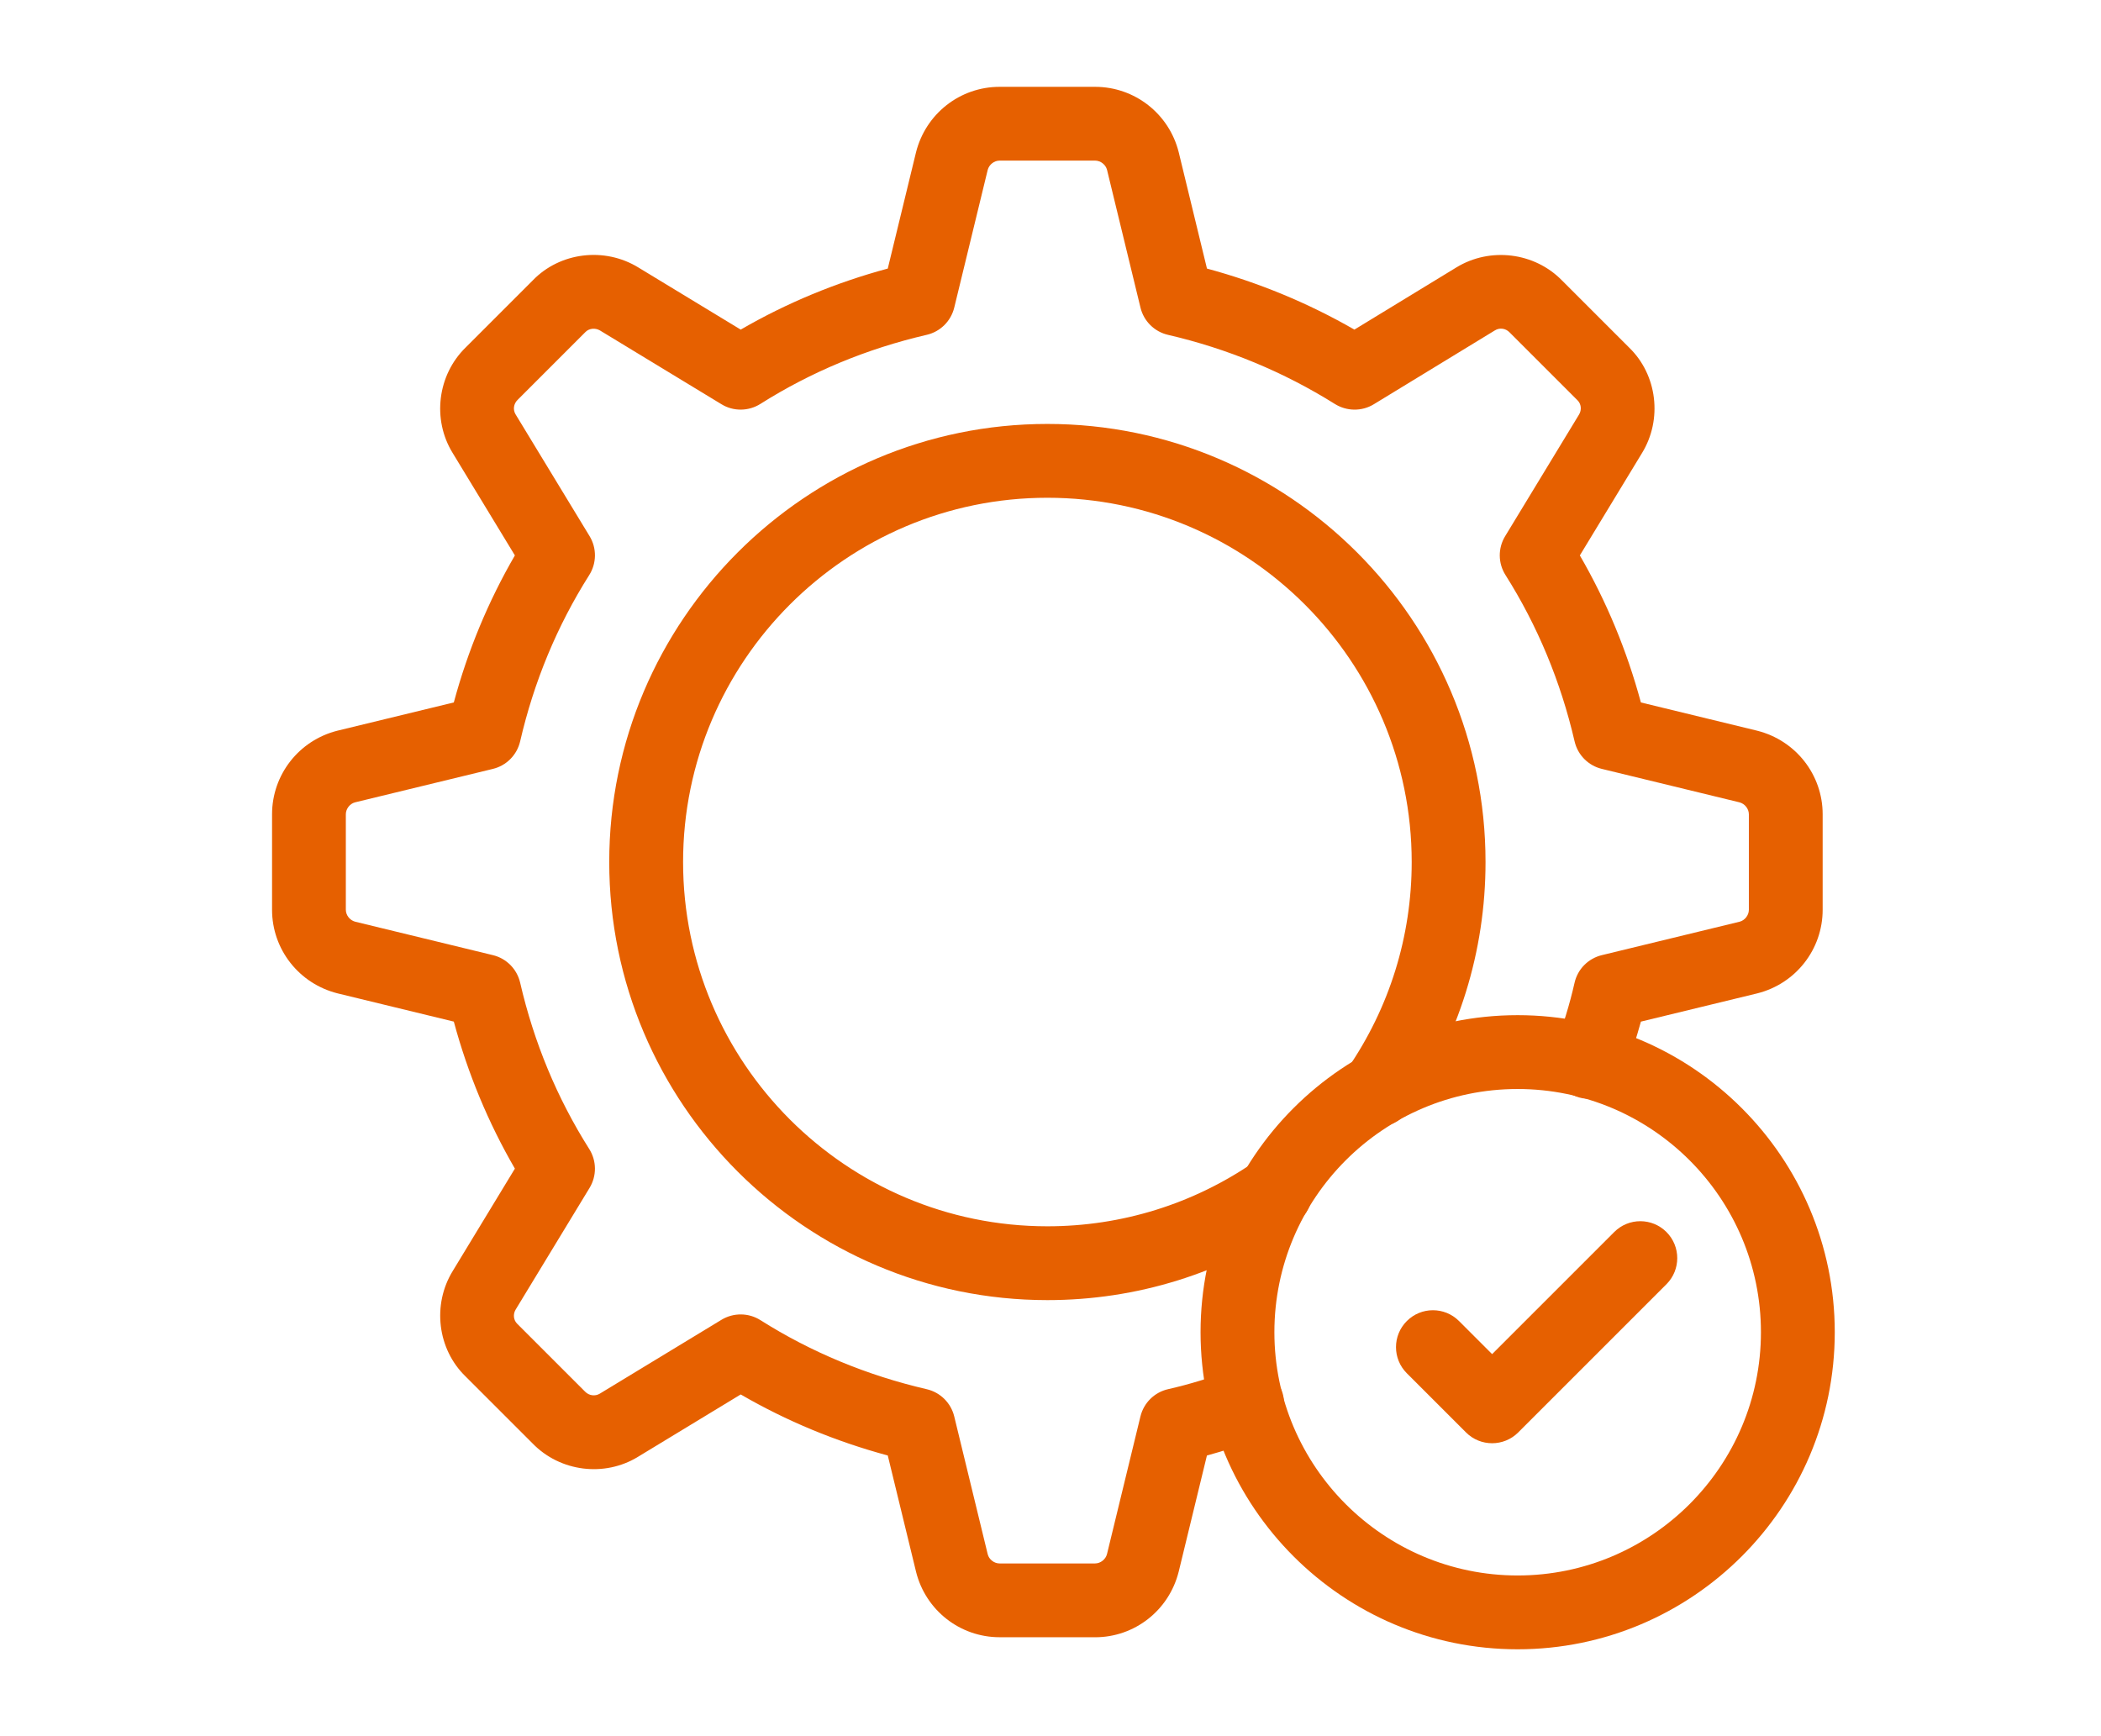
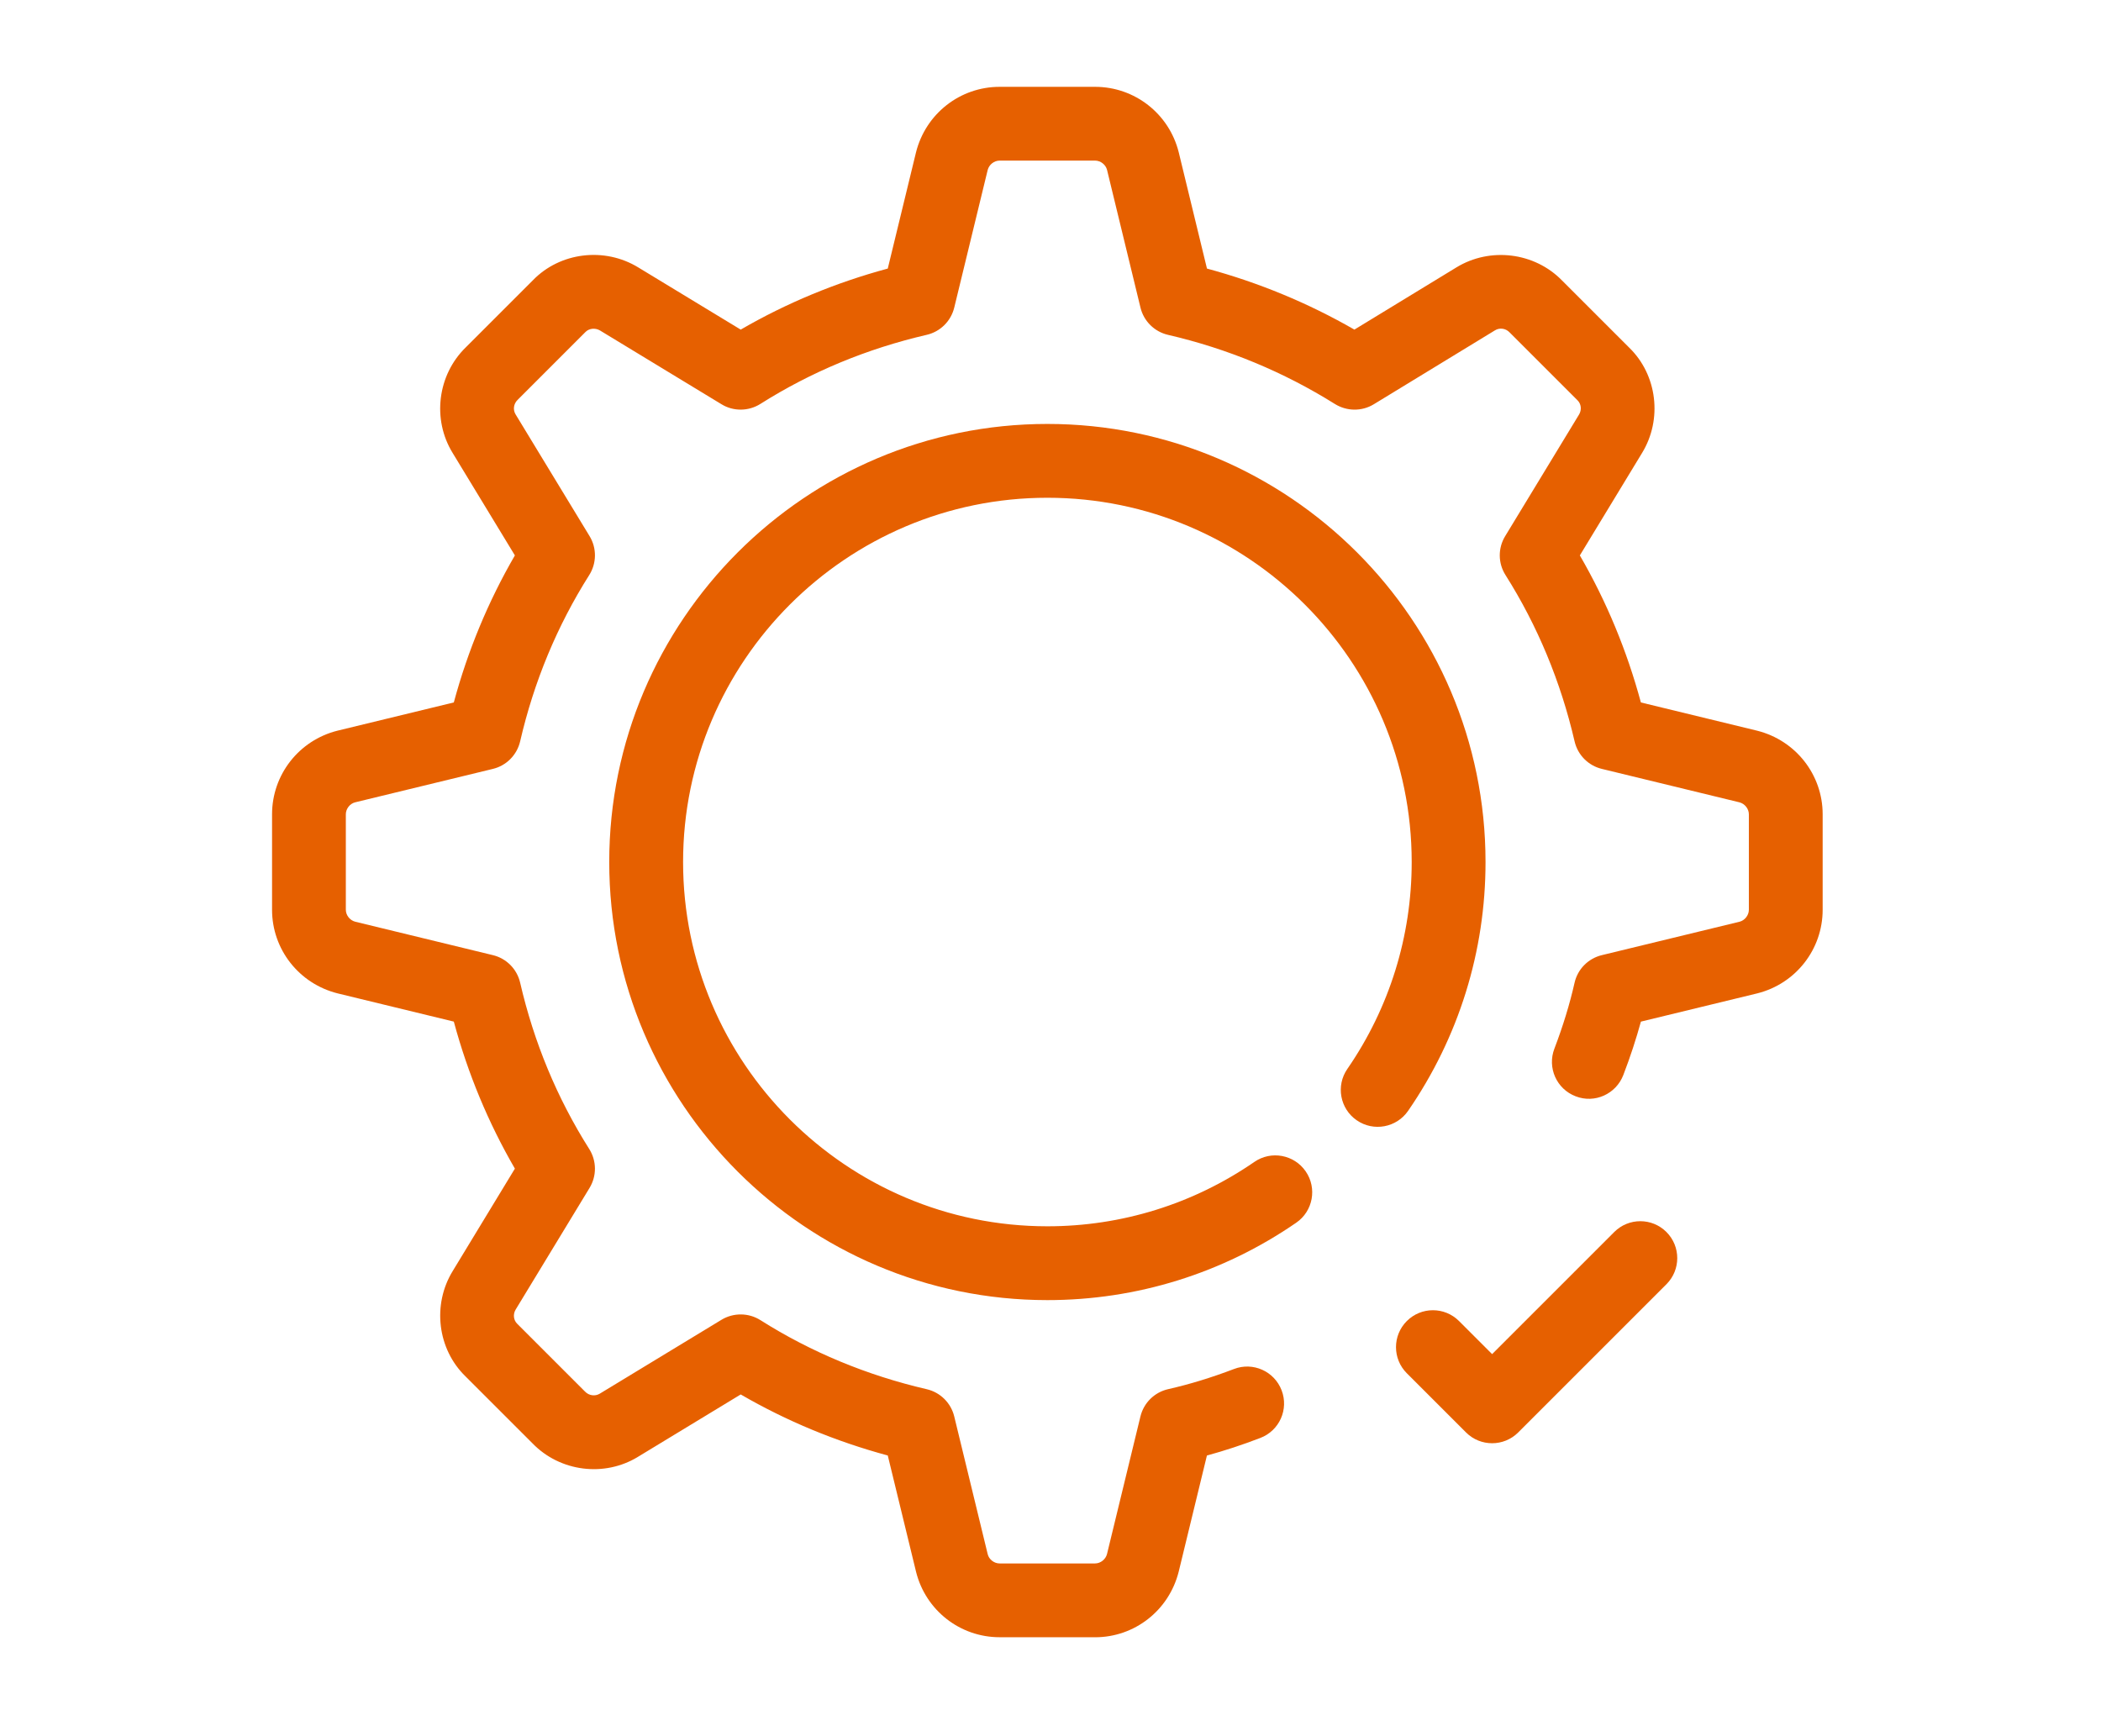
<svg xmlns="http://www.w3.org/2000/svg" fill="none" height="100" viewBox="0 0 121 100" width="121">
  <g fill="#e66000">
    <path d="m63.071 94.305h-5.501c-2.279 0-4.258-1.548-4.812-3.765l-1.63-6.703c-2.994-.809-5.831-1.985-8.469-3.516l-5.901 3.583c-1.941 1.199-4.505.872-6.088-.764l-3.861-3.86c-1.614-1.567-1.931-4.13-.731-6.077l3.575-5.889c-1.532-2.642-2.712-5.482-3.517-8.469l-6.689-1.625c-2.231-.559-3.779-2.539-3.779-4.817v-5.499c0-2.279 1.548-4.258 3.762-4.815l6.706-1.628c.806-2.987 1.985-5.829 3.517-8.469l-3.584-5.9c-1.192-1.935-.875-4.499.761-6.088l3.862-3.862c1.559-1.611 4.122-1.933 6.075-.733l5.892 3.577c2.639-1.531 5.477-2.708 8.469-3.516l1.625-6.689c.558-2.231 2.538-3.779 4.816-3.779h5.501c2.277 0 4.257 1.548 4.813 3.762l1.628 6.706c2.982.806 5.831 1.985 8.491 3.516l5.875-3.583c1.938-1.185 4.502-.875 6.091.761l3.862 3.862c1.611 1.564 1.93 4.128.733 6.075l-3.577 5.892c1.531 2.639 2.708 5.479 3.516 8.469l6.689 1.625c2.232.559 3.779 2.539 3.779 4.817v5.499c0 2.279-1.547 4.258-3.762 4.815l-6.705 1.628c-.277 1.008-.615 2.04-1.013 3.076-.421 1.096-1.647 1.653-2.744 1.226-1.099-.418-1.647-1.647-1.226-2.744.501-1.315.88-2.555 1.16-3.79.177-.789.786-1.407 1.573-1.597l7.938-1.927c.294-.075.529-.371.529-.687v-5.499c0-.316-.235-.612-.545-.69l-7.922-1.925c-.781-.188-1.39-.803-1.57-1.587-.797-3.439-2.135-6.661-3.979-9.579-.432-.681-.441-1.548-.019-2.24l4.253-7.002c.166-.272.127-.618-.091-.828l-3.906-3.906c-.23-.241-.579-.282-.842-.119l-6.98 4.258c-.69.421-1.554.409-2.237-.014-2.952-1.849-6.188-3.19-9.613-3.984-.783-.18-1.399-.789-1.587-1.57l-1.927-7.938c-.075-.294-.371-.529-.685-.529h-5.501c-.314 0-.609.232-.687.542l-1.925 7.924c-.19.781-.804 1.39-1.588 1.57-3.44.797-6.662 2.135-9.577 3.979-.681.429-1.552.441-2.24.019l-7.003-4.253c-.268-.155-.62-.122-.828.089l-3.908 3.909c-.24.232-.28.576-.119.839l4.261 7.013c.42.692.411 1.559-.021 2.243-1.847 2.918-3.185 6.141-3.978 9.577-.182.783-.789 1.399-1.571 1.587l-7.939 1.927c-.295.075-.529.371-.529.687v5.499c0 .316.234.612.545.69l7.923 1.924c.782.188 1.39.803 1.571 1.587.792 3.436 2.131 6.659 3.977 9.577.432.684.441 1.55.021 2.243l-4.253 7.002c-.169.274-.129.618.089.828l3.906 3.906c.228.235.578.277.842.119l7.013-4.258c.691-.418 1.562-.409 2.24.019 2.914 1.844 6.137 3.181 9.577 3.979.783.18 1.399.789 1.588 1.57l1.928 7.938c.073.296.368.529.682.529h5.501c.314 0 .611-.235.688-.545l1.924-7.921c.191-.786.809-1.395 1.597-1.573 1.235-.28 2.475-.659 3.79-1.16 1.096-.423 2.326.13 2.744 1.226.421 1.096-.127 2.326-1.226 2.744-1.035.399-2.068.737-3.076 1.013l-1.625 6.689c-.559 2.231-2.539 3.779-4.816 3.779z" />
    <path d="m60.32 74.887c-13.912 0-25.233-11.322-25.233-25.234s11.32-25.234 25.233-25.234c13.912 0 25.234 11.322 25.234 25.234 0 5.144-1.542 10.1-4.46 14.334-.664.963-1.99 1.212-2.957.542-.966-.664-1.21-1.99-.542-2.957 2.426-3.519 3.707-7.641 3.707-11.919 0-11.57-9.41-20.982-20.982-20.982-11.57 0-20.98 9.41-20.98 20.982 0 11.57 9.412 20.982 20.98 20.982 4.277 0 8.4-1.282 11.919-3.707.966-.67 2.293-.423 2.957.542.668.966.423 2.293-.542 2.957-4.234 2.918-9.19 4.46-14.334 4.46z" />
    <path d="m85.933 83.131c-.545 0-1.088-.207-1.504-.623l-3.408-3.408c-.831-.831-.831-2.176 0-3.007s2.176-.831 3.007 0l1.905 1.905 7.033-7.033c.831-.831 2.176-.831 3.007 0 .83.831.831 2.176 0 3.007l-8.536 8.536c-.415.415-.958.623-1.504.623z" />
-     <path d="m87.403 95c-10.07 0-18.261-8.192-18.261-18.265 0-10.073 8.192-18.261 18.261-18.261s18.264 8.192 18.264 18.261-8.192 18.265-18.264 18.265zm0-32.273c-7.724 0-14.009 6.285-14.009 14.009s6.285 14.012 14.009 14.012 14.012-6.285 14.012-14.012-6.285-14.009-14.012-14.009z" />
  </g>
</svg>